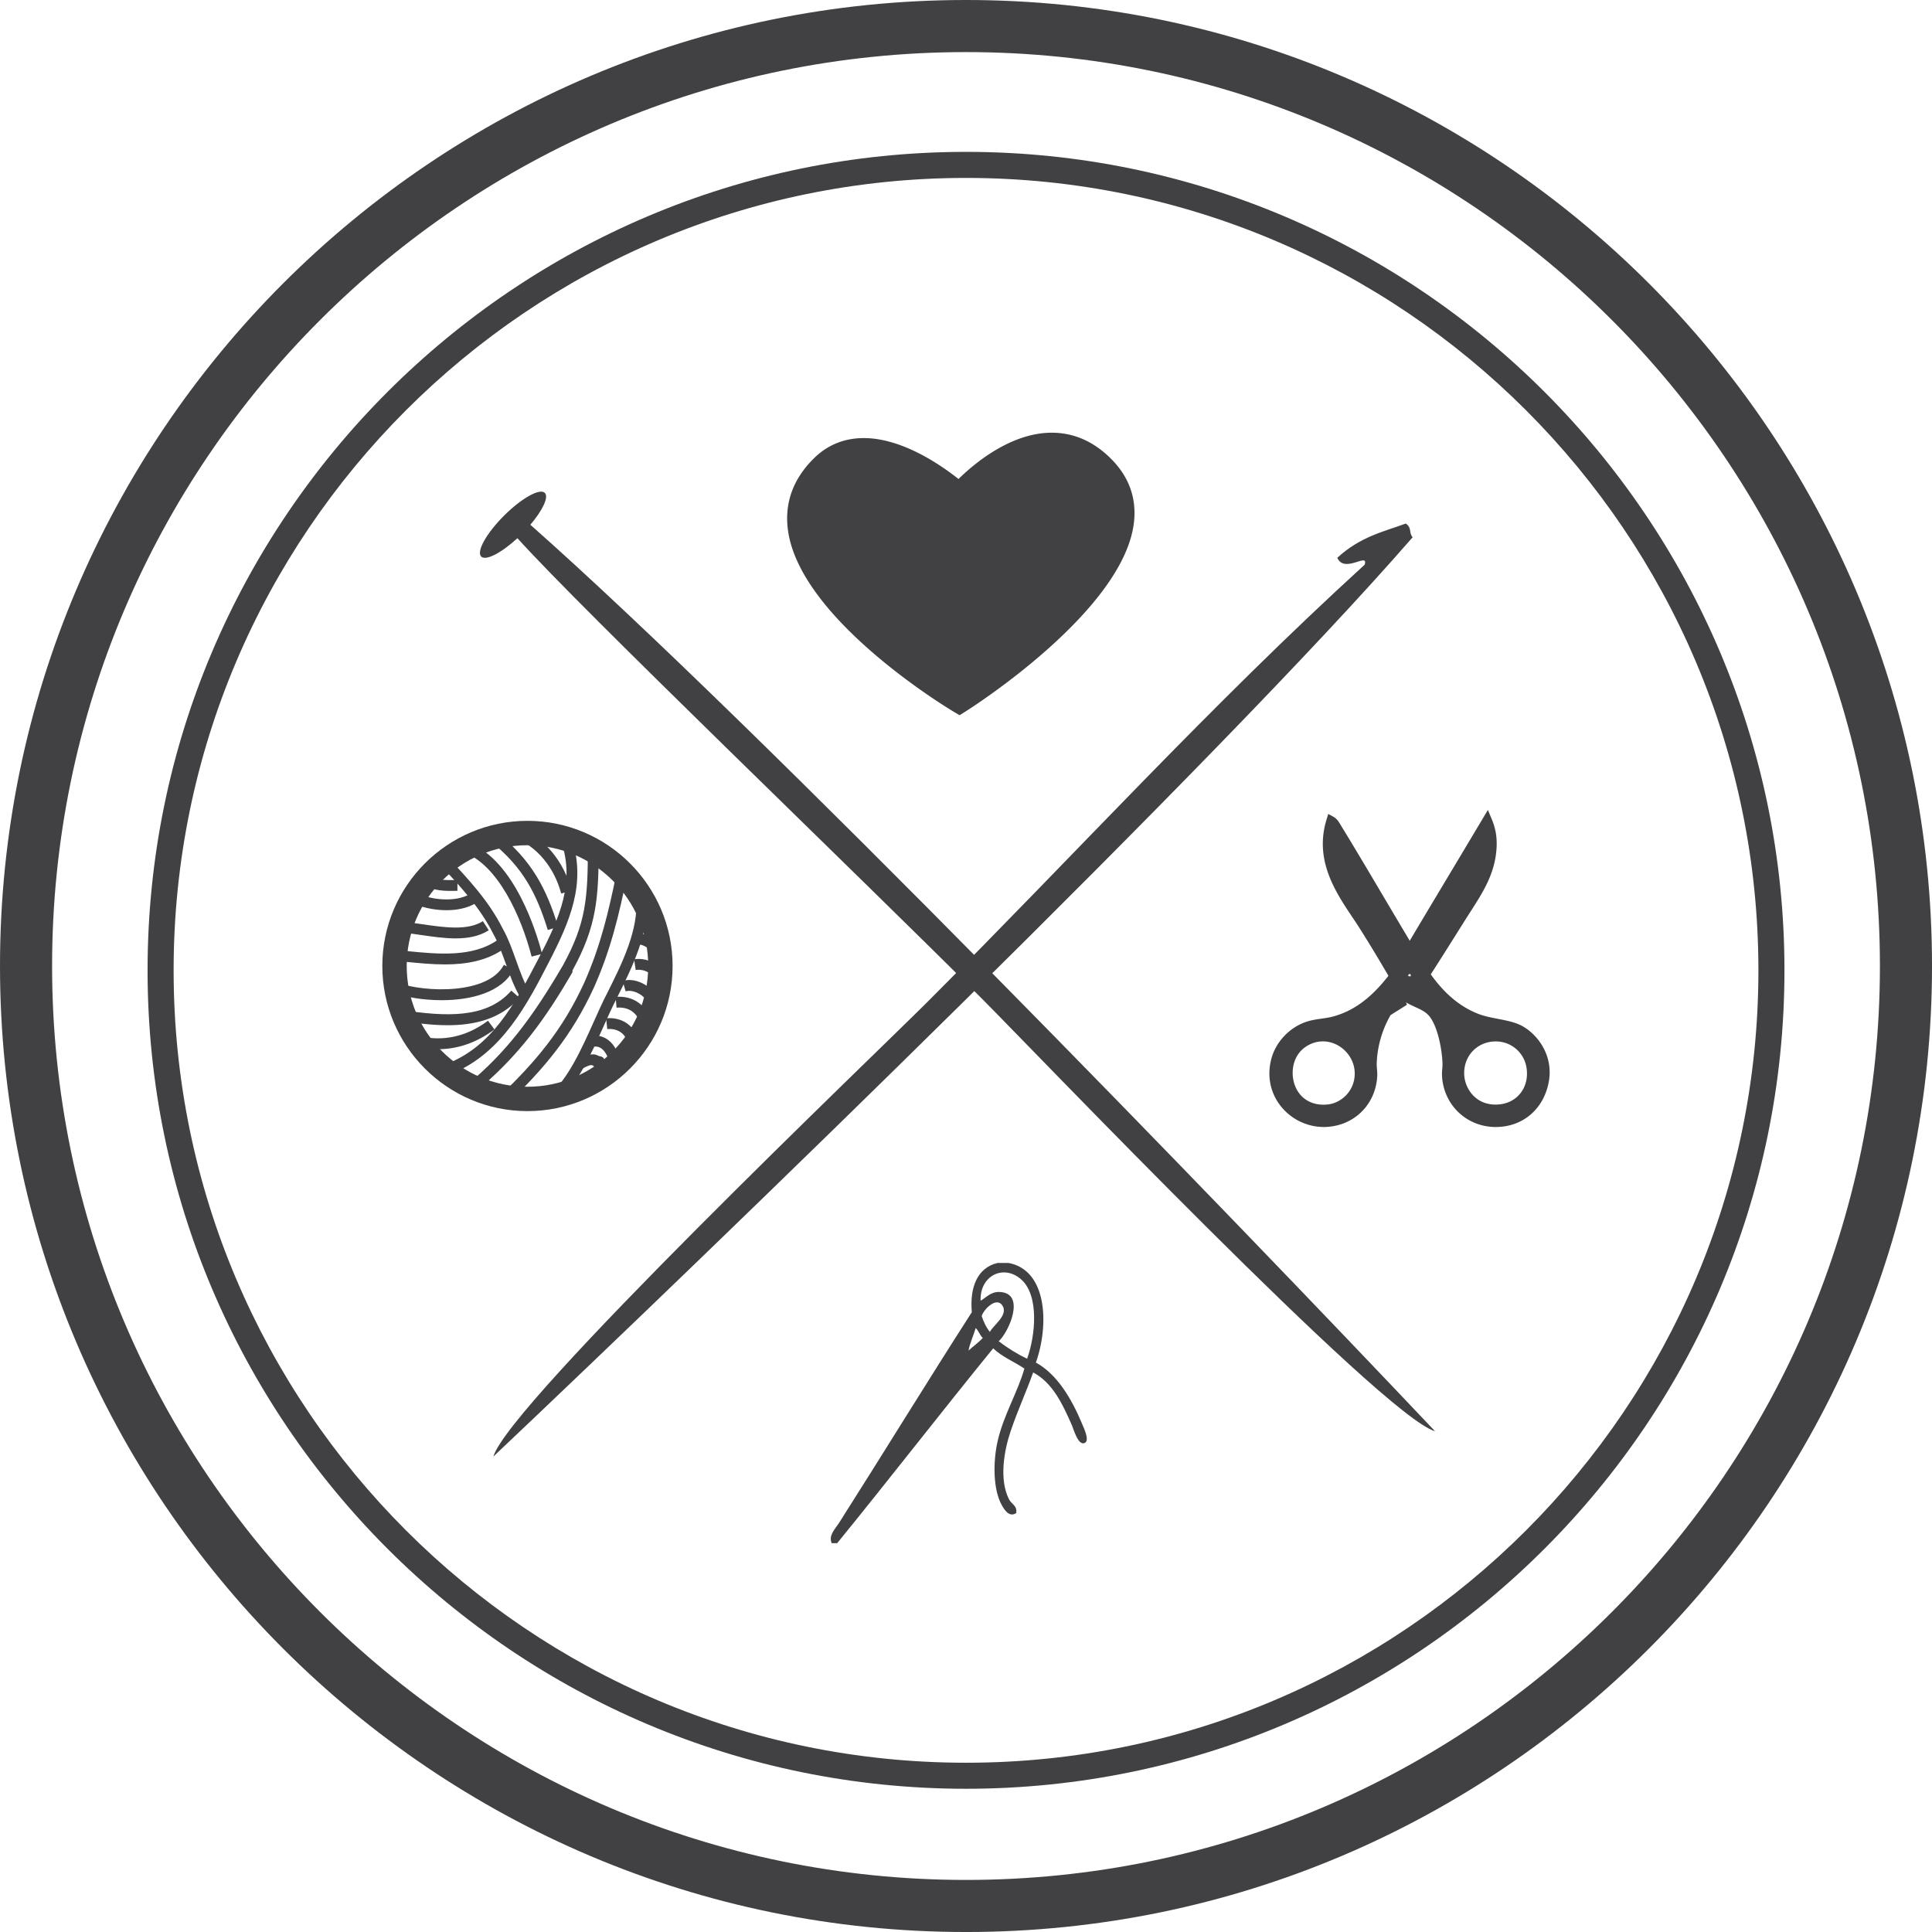
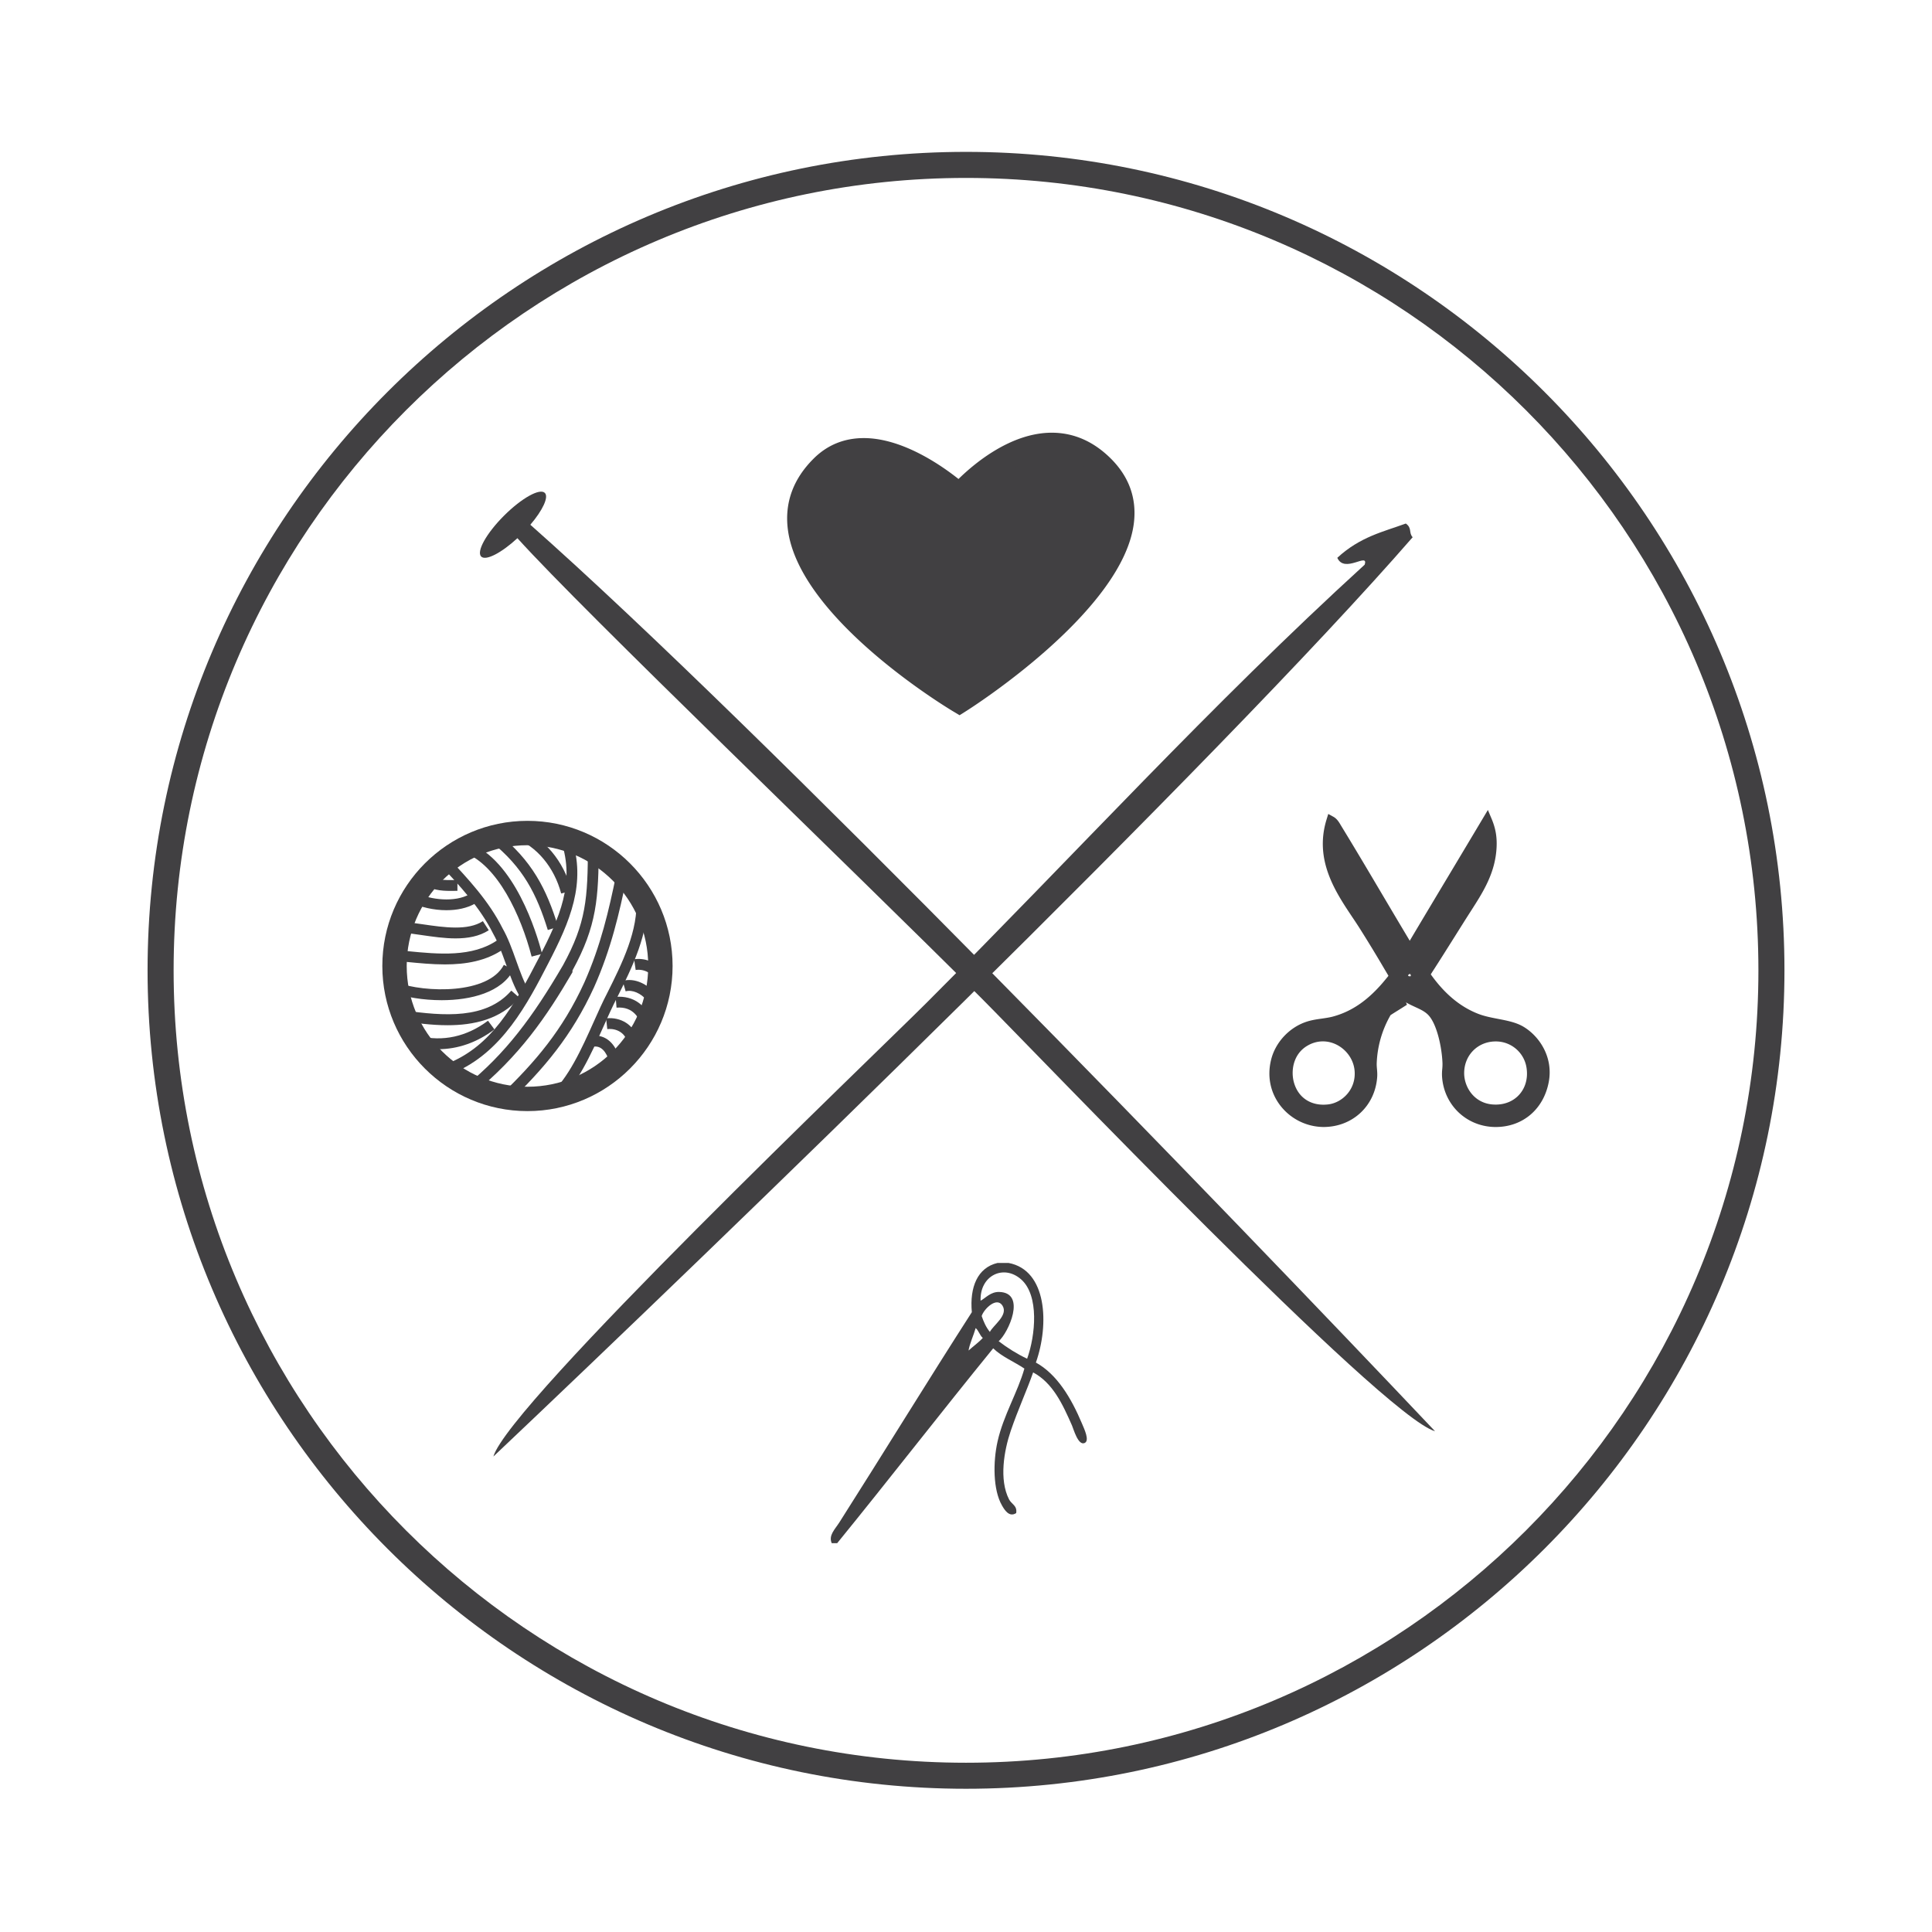
<svg xmlns="http://www.w3.org/2000/svg" data-bbox="0 0 148.359 148.359" viewBox="0 0 148.358 148.359" height="148.359" width="148.358" data-type="color">
  <g>
    <path d="M102.214 63.037c.218.12.349.381.471.578 2.076 3.393 4.065 6.863 6.173 10.325 1.092 1.794 2.438 3.449 4.549 4.261 1.159.443 2.521.416 3.429.974 1.054.646 2.075 2.09 1.733 3.863-.346 1.792-1.712 3.112-3.646 3.14-2.104.032-3.714-1.528-3.826-3.573-.019-.332.049-.637.036-.975-.052-1.319-.454-3.129-1.156-3.899-.497-.547-1.146-.666-1.913-1.119-1.115-1.795-2.155-3.66-3.393-5.596-1.346-2.102-3.485-4.637-2.457-7.979zm12.6 16.57c-1.579.021-2.735 1.232-2.744 2.781-.008 1.326.954 2.631 2.455 2.779 1.932.191 3.308-1.289 3.068-3.141-.171-1.329-1.277-2.438-2.779-2.419zm-7.04-4.62c.075.487 1.085.493.901-.217-.154-.606-.984-.321-.901.217z" fill="#414042" clip-rule="evenodd" fill-rule="evenodd" data-color="1" />
    <path d="M114.861 86.543c-2.23 0-4.006-1.685-4.129-3.918a3.749 3.749 0 0 1 .019-.548 3.74 3.74 0 0 0 .017-.433c-.048-1.269-.438-2.984-1.06-3.669-.27-.295-.6-.446-1.017-.639-.244-.112-.521-.239-.813-.412l-.077-.046-.048-.075c-.482-.776-.94-1.548-1.426-2.365a111.809 111.809 0 0 0-1.964-3.226 43.82 43.82 0 0 0-.509-.771c-1.313-1.963-2.945-4.406-1.988-7.511l.131-.427.391.215c.275.15.432.414.557.625l.049.082c1.082 1.768 2.16 3.59 3.203 5.354.965 1.629 1.961 3.314 2.971 4.973.899 1.477 2.209 3.279 4.368 4.109.471.181.995.281 1.502.379.728.141 1.415.273 1.987.625 1.209.742 2.267 2.342 1.9 4.241-.396 2.058-1.966 3.405-3.998 3.436l-.066.001zm-6.537-10.201c.232.133.456.234.672.335.452.208.88.404 1.249.81.781.857 1.196 2.742 1.25 4.129.007.187-.007.356-.02.521a3.266 3.266 0 0 0-.017.448c.104 1.873 1.534 3.231 3.402 3.231l.056-.001c1.673-.024 2.966-1.141 3.294-2.846.301-1.559-.57-2.873-1.566-3.484-.459-.281-1.084-.402-1.745-.529-.537-.104-1.093-.211-1.624-.415-1.973-.758-3.278-2.225-4.214-3.605a.752.752 0 0 1-.152.463.816.816 0 0 1-.651.298.95.95 0 0 1-.377-.076c.146.24.294.481.443.721zm-.052-1.548a.161.161 0 0 0-.116.056.093.093 0 0 0-.022.082.196.196 0 0 0 .124.037.15.15 0 0 0 .077-.018c-.001-.002.005-.028-.011-.09-.017-.067-.035-.067-.052-.067zm-5.878-10.957c-.439 2.45.886 4.435 2.066 6.2.182.271.353.527.517.783.707 1.107 1.352 2.195 1.978 3.247l.454.765a.824.824 0 0 1 .196-.455.894.894 0 0 1 .668-.311c.093 0 .183.016.263.045a461.75 461.75 0 0 1-2.963-4.963 450.932 450.932 0 0 0-3.179-5.311zm12.464 21.711c-.001 0-.001 0 0 0-.121 0-.245-.007-.368-.019-1.597-.157-2.793-1.509-2.784-3.144.011-1.767 1.344-3.118 3.103-3.142h.046c1.591 0 2.894 1.15 3.1 2.736.125.961-.134 1.861-.729 2.537-.583.666-1.424 1.032-2.368 1.032zm-.004-5.576h-.035c-1.353.019-2.378 1.058-2.386 2.419-.006 1.068.738 2.277 2.127 2.416.101.01.2.014.297.014h.001c.73 0 1.378-.277 1.821-.782.454-.517.65-1.214.554-1.964a2.38 2.38 0 0 0-2.379-2.103z" fill="#414042" data-color="1" />
    <path d="M109.724 74.373c-.362-.672-.77-1.3-1.155-1.949 1.87-3.147 3.759-6.277 5.633-9.422.251.594.402 1.204.359 2.058-.1 2.011-1.146 3.493-2.093 4.981-.966 1.519-1.882 3.006-2.744 4.332z" fill="#414042" clip-rule="evenodd" fill-rule="evenodd" data-color="1" />
    <path d="m109.695 75.085-.291-.538c-.242-.447-.512-.889-.771-1.313-.127-.208-.254-.415-.378-.625l-.11-.186.11-.186c1.018-1.714 2.059-3.451 3.065-5.13.856-1.431 1.712-2.86 2.566-4.293l.368-.616.279.66c.313.74.43 1.403.389 2.219-.098 1.955-1.032 3.414-1.936 4.824l-.215.334c-.373.587-.738 1.17-1.096 1.739-.576.915-1.119 1.78-1.648 2.597l-.332.514zm-.703-2.661c.086.144.174.287.262.431.162.267.328.538.49.815.425-.66.861-1.354 1.317-2.082.358-.57.725-1.153 1.099-1.742l.215-.336c.854-1.33 1.734-2.705 1.823-4.469a4.197 4.197 0 0 0-.093-1.17c-.719 1.205-1.439 2.408-2.161 3.611-.969 1.618-1.97 3.289-2.952 4.942z" fill="#414042" data-color="1" />
    <path d="M107.594 77.009c-.36.229-.729.45-1.083.687a8.374 8.374 0 0 0-1.155 3.935c-.012.396.063.671.036 1.047-.141 1.964-1.664 3.498-3.755 3.501-2.235.005-4.313-2.07-3.682-4.692.289-1.206 1.238-2.259 2.454-2.671.678-.229 1.379-.226 2.022-.397 1.854-.495 3.188-1.681 4.26-2.997.27.535.711 1.092.903 1.587zm-7.473 3.032c-2.202 1.402-1.355 5.51 1.913 5.127 1.343-.157 2.494-1.415 2.347-2.996-.184-1.969-2.422-3.301-4.26-2.131z" fill="#414042" clip-rule="evenodd" fill-rule="evenodd" data-color="1" />
    <path d="M101.631 86.542a4.232 4.232 0 0 1-3.287-1.61c-.785-.999-1.051-2.253-.742-3.531.32-1.336 1.377-2.485 2.691-2.931.413-.14.82-.198 1.217-.253.291-.043.566-.082.827-.151 1.509-.403 2.802-1.315 4.072-2.875l.354-.435.252.502c.108.213.253.443.393.664.197.314.402.641.525.956l.107.277-.252.16a45.8 45.8 0 0 1-.408.257c-.198.123-.402.25-.599.379a7.993 7.993 0 0 0-1.063 3.691c-.005.164.007.308.021.458.015.185.031.374.015.603-.158 2.221-1.891 3.835-4.116 3.839h-.007zm5.002-10.489c-1.268 1.44-2.582 2.308-4.107 2.715-.303.082-.613.125-.914.168-.378.054-.736.104-1.084.223-1.084.367-1.955 1.314-2.219 2.412-.255 1.057-.039 2.091.607 2.91a3.49 3.49 0 0 0 2.715 1.334v.363l.006-.363c1.834-.003 3.261-1.334 3.392-3.164.013-.17 0-.316-.015-.487a4.133 4.133 0 0 1-.021-.545 8.737 8.737 0 0 1 1.205-4.107l.042-.072.07-.046a26.2 26.2 0 0 1 .82-.521c-.094-.178-.214-.366-.338-.563-.054-.085-.107-.17-.159-.257zm-5.019 9.504c-1.419 0-2.548-.844-2.943-2.201-.408-1.402.108-2.891 1.255-3.621a3.096 3.096 0 0 1 1.66-.495c1.619 0 3.005 1.272 3.157 2.897.157 1.68-1.04 3.201-2.667 3.393-.156.017-.31.027-.462.027zm-.028-5.59c-.445 0-.872.129-1.27.381-1.022.651-1.208 1.91-.946 2.805.34 1.166 1.339 1.805 2.622 1.654 1.079-.127 2.161-1.157 2.026-2.602-.114-1.234-1.205-2.238-2.432-2.238z" fill="#414042" data-color="1" />
    <path d="M73.672 38.063s-6.631-6.088-10.544-2.176c-7.284 7.285 10.544 17.938 10.544 17.938s17.72-11.196 10.979-17.938c-4.891-4.891-10.979 2.176-10.979 2.176z" fill="#414042" data-color="1" />
    <path d="m73.686 54.922-.493-.295c-.483-.289-11.849-7.152-12.696-13.992-.252-2.029.411-3.85 1.971-5.408 1.052-1.053 2.353-1.586 3.864-1.586 2.948 0 5.944 2.086 7.271 3.141 1.219-1.194 4.022-3.554 7.163-3.554 1.691 0 3.221.673 4.548 1.999 1.377 1.377 1.97 3.016 1.764 4.869-.754 6.77-12.409 14.207-12.905 14.52l-.487.306zM66.331 35.51c-1.012 0-1.843.34-2.541 1.039-1.147 1.146-1.618 2.408-1.438 3.855.299 2.406 2.408 5.34 6.103 8.479a48.92 48.92 0 0 0 5.205 3.831 54.262 54.262 0 0 0 5.385-4.125c3.775-3.316 5.91-6.324 6.175-8.701.143-1.279-.26-2.371-1.228-3.34-.977-.977-2.032-1.451-3.226-1.451-3.268 0-6.354 3.539-6.385 3.575l-.63.731-.712-.652c-.034-.032-3.576-3.241-6.708-3.241z" fill="#414042" data-color="1" />
    <path d="M40.504 85.322c-6.146 0-11.145-5-11.145-11.145s4.999-11.145 11.145-11.145c6.145 0 11.144 5 11.144 11.145s-5 11.145-11.144 11.145zm0-20.418c-5.113 0-9.273 4.16-9.273 9.273s4.16 9.274 9.273 9.274 9.273-4.161 9.273-9.274-4.16-9.273-9.273-9.273z" fill="#414042" data-color="1" />
    <path d="m34.785 82.399-.318-.769c3.239-1.334 4.975-4.307 6.904-8.057 1.625-3.14 2.784-5.794 1.729-8.959l.789-.262c1.155 3.467-.121 6.4-1.778 9.604-1.582 3.068-3.549 6.888-7.326 8.443z" fill="#414042" data-color="1" />
    <path d="m36.331 83.988-.523-.646c3.013-2.448 5.096-5.23 7.429-9.229 1.772-3.235 1.905-5.142 1.905-9.142h.831c0 4-.145 6.143-2.011 9.547l-.005.145c-1.992 3.416-4.053 6.421-7.626 9.325z" fill="#414042" data-color="1" />
    <path d="m39.039 84.686-.576-.598c2.636-2.539 4.734-4.979 6.406-8.639 1.272-2.861 1.883-5.543 2.445-8.266l.814.169c-.572 2.769-1.194 5.497-2.502 8.438-1.729 3.784-3.883 6.292-6.587 8.896z" fill="#414042" data-color="1" />
    <path d="m42.732 84.703-.538-.633c1.434-1.219 2.483-3.561 3.409-5.626.354-.792.688-1.539 1.028-2.19 1.134-2.266 2.419-4.84 2.224-7.303l.828-.065c.215 2.692-1.185 5.493-2.311 7.745-.333.637-.662 1.373-1.012 2.153-.961 2.146-2.05 4.579-3.628 5.919z" fill="#414042" data-color="1" />
-     <path d="M50.573 73.686c-.445-.667-.979-1.09-1.466-1.158l.117-.823c.986.141 1.702 1.014 2.04 1.521l-.691.46z" fill="#414042" data-color="1" />
    <path d="M50.264 75.13a1.479 1.479 0 0 0-1.451-.644l-.118-.823a2.3 2.3 0 0 1 2.261 1.007l-.692.46z" fill="#414042" data-color="1" />
    <path d="M49.672 76.815c-.459-.55-1.128-.835-1.629-.69l-.229-.8c.948-.271 1.937.286 2.496.958l-.638.532z" fill="#414042" data-color="1" />
    <path d="M49.28 78.824c-.16-.588-.626-1.558-1.936-1.447l-.069-.828c1.376-.115 2.424.653 2.807 2.057l-.802.218z" fill="#414042" data-color="1" />
    <path d="M48.145 79.95c-.154-.616-.791-1.005-1.511-.925l-.091-.826c1.137-.127 2.151.525 2.408 1.549l-.806.202z" fill="#414042" data-color="1" />
    <path d="M46.804 81.6c-.101-.399-.418-1.322-1.201-1.234l-.091-.826c.993-.11 1.779.584 2.098 1.859l-.806.201z" fill="#414042" data-color="1" />
-     <path d="M46.488 81.973h-.832s-.049-.104-.146-.161c-.132-.076-.432.046-.778.245l-.413-.666c.577-.329 1.178-.576 1.608-.326.21.122.561-.092.561.908z" fill="#414042" data-color="1" />
    <path d="M43.092 68.611c-.528-2.01-1.891-3.639-3.557-4.252l.287-.781c1.945.717 3.468 2.52 4.074 4.822l-.804.211z" fill="#414042" data-color="1" />
-     <path d="M42.065 71.414c-.845-2.725-1.875-4.813-4.397-6.811l.516-.65c2.691 2.129 3.784 4.338 4.677 7.214l-.796.247z" fill="#414042" data-color="1" />
+     <path d="M42.065 71.414c-.845-2.725-1.875-4.813-4.397-6.811l.516-.65c2.691 2.129 3.784 4.338 4.677 7.214z" fill="#414042" data-color="1" />
    <path d="M40.824 73.457c-.833-3.207-2.611-6.984-5.113-7.967l.304-.774c3.515 1.381 5.185 6.88 5.613 8.532l-.804.209z" fill="#414042" data-color="1" />
    <path d="M39.943 76.562c-.447-.727-.776-1.646-1.095-2.536-.291-.813-.591-1.652-.975-2.322l-.011-.021c-1.004-2.009-2.557-3.663-4.057-5.264l.606-.569c1.539 1.642 3.13 3.338 4.188 5.451.416.73.729 1.602 1.03 2.445.318.889.618 1.727 1.02 2.38l-.706.436z" fill="#414042" data-color="1" />
    <path d="M34.6 68.412c-.728 0-1.555-.064-2.203-.622l.541-.631c.514.44 1.204.43 1.929.419l.258-.003v.831l-.244.003c-.112.002-.166.003-.281.003z" fill="#414042" data-color="1" />
    <path d="M34.283 69.895c-.982 0-1.988-.232-2.73-.604l.371-.744c1.125.563 3.027.767 4.143.115l.419.719c-.618.359-1.402.514-2.203.514z" fill="#414042" data-color="1" />
    <path d="M34.988 72.059c-.865 0-1.769-.133-2.616-.256-.608-.09-1.184-.174-1.687-.2l.043-.83c.542.028 1.136.115 1.765.208 1.609.234 3.434.502 4.588-.245l.451.698c-.732.473-1.617.625-2.544.625z" fill="#414042" data-color="1" />
    <path d="M34.162 74.057c-.988 0-1.981-.098-2.926-.19-.377-.036-.732-.071-1.078-.099l.066-.829c.354.028.713.063 1.092.101 2.327.229 4.963.486 6.887-.853l.475.683c-1.342.933-2.922 1.187-4.516 1.187z" fill="#414042" data-color="1" />
    <path d="M33.916 76.805c-1.426 0-2.812-.24-3.764-.586l.285-.781c2.239.814 7.073.921 8.254-1.348l.738.383c-.901 1.731-3.257 2.332-5.513 2.332z" fill="#414042" data-color="1" />
    <path d="M34.373 78.727c-1.262 0-2.491-.176-3.518-.322l.117-.822c3.135.447 6.355.699 8.291-1.512l.625.547c-1.464 1.673-3.528 2.109-5.515 2.109z" fill="#414042" data-color="1" />
    <path d="M33.641 80.568c-.56 0-1.127-.07-1.694-.213l.202-.807c1.848.463 3.688.059 5.322-1.166l.498.665c-1.344 1.008-2.816 1.521-4.328 1.521z" fill="#414042" data-color="1" />
    <path d="M76.604 96.981h.84c2.963.549 3.137 4.727 2.102 7.649 1.627.902 2.709 2.719 3.531 4.666.178.424.619 1.332.209 1.513-.498.22-.85-1.081-.967-1.345-.728-1.657-1.478-3.268-2.984-4.077-.48 1.376-1.161 2.846-1.723 4.497-.504 1.484-.909 3.727-.127 5.254.192.373.641.474.548 1.051-.542.356-.904-.261-1.093-.588-.691-1.204-.691-3.34-.336-4.918.452-2.011 1.545-3.77 2.059-5.59-.786-.53-1.728-.906-2.396-1.556-4.031 4.95-7.948 10.012-11.979 14.963h-.42c-.259-.603.239-1.05.588-1.598 3.414-5.367 6.817-10.921 10.171-16.14-.176-1.926.44-3.423 1.977-3.781zm1.806 1.261c-1.354-1.191-3.185-.275-3.11 1.639.387-.201.763-.689 1.429-.672 2.125.059.69 3.157-.041 3.783.667.509 1.387.967 2.185 1.345.641-1.786.941-4.858-.463-6.095zm-1.429 2.018c-.45-.719-1.437.27-1.598.799.156.461.351.883.63 1.219.257-.52 1.431-1.278.968-2.018zm-2.605 3.447c.358-.328.765-.608 1.093-.967-.234-.201-.313-.558-.547-.758-.162.569-.468 1.215-.546 1.725z" fill="#414042" clip-rule="evenodd" fill-rule="evenodd" data-color="1" />
    <path d="M107.953 40.202c.498.351.204.702.525 1.052-14.943 17.179-53.541 54.459-70.591 70.592 1.175-4.042 29.401-30.98 33.228-34.806 11.51-11.51 21.78-22.822 33.68-33.681.317-.988-1.554.715-2.104-.525 1.753-1.617 3.508-1.99 5.262-2.632z" fill="#414042" clip-rule="evenodd" fill-rule="evenodd" data-color="1" />
    <path d="M40.725 40.295c.944-1.107 1.43-2.128 1.113-2.445-.384-.382-1.787.402-3.137 1.751-1.349 1.349-2.133 2.753-1.75 3.136.35.349 1.549-.274 2.781-1.41 5.128 5.684 25.514 25.205 35.659 35.351 3.825 3.825 30.764 32.054 34.806 33.227-15.791-16.69-51.843-54.022-69.472-69.61z" fill="#414042" clip-rule="evenodd" fill-rule="evenodd" data-color="1" />
-     <path d="M74.18 148.359C33.277 148.359 0 115.082 0 74.18S33.277 0 74.18 0s74.179 33.277 74.179 74.18-33.277 74.179-74.179 74.179zM74.18 4C35.482 4 4 35.482 4 74.18s31.482 70.18 70.18 70.18c38.696 0 70.179-31.482 70.179-70.18S112.876 4 74.18 4z" fill="#414042" data-color="1" />
    <path d="M74.181 137.359c-34.655 0-62.849-28.193-62.849-62.848s28.193-62.849 62.849-62.849c34.653 0 62.847 28.193 62.847 62.849-.001 34.655-28.194 62.848-62.847 62.848zm0-123.696c-33.552 0-60.849 27.296-60.849 60.849 0 33.551 27.297 60.848 60.849 60.848 33.551 0 60.847-27.297 60.847-60.848-.001-33.553-27.297-60.849-60.847-60.849z" fill="#414042" data-color="1" />
  </g>
</svg>